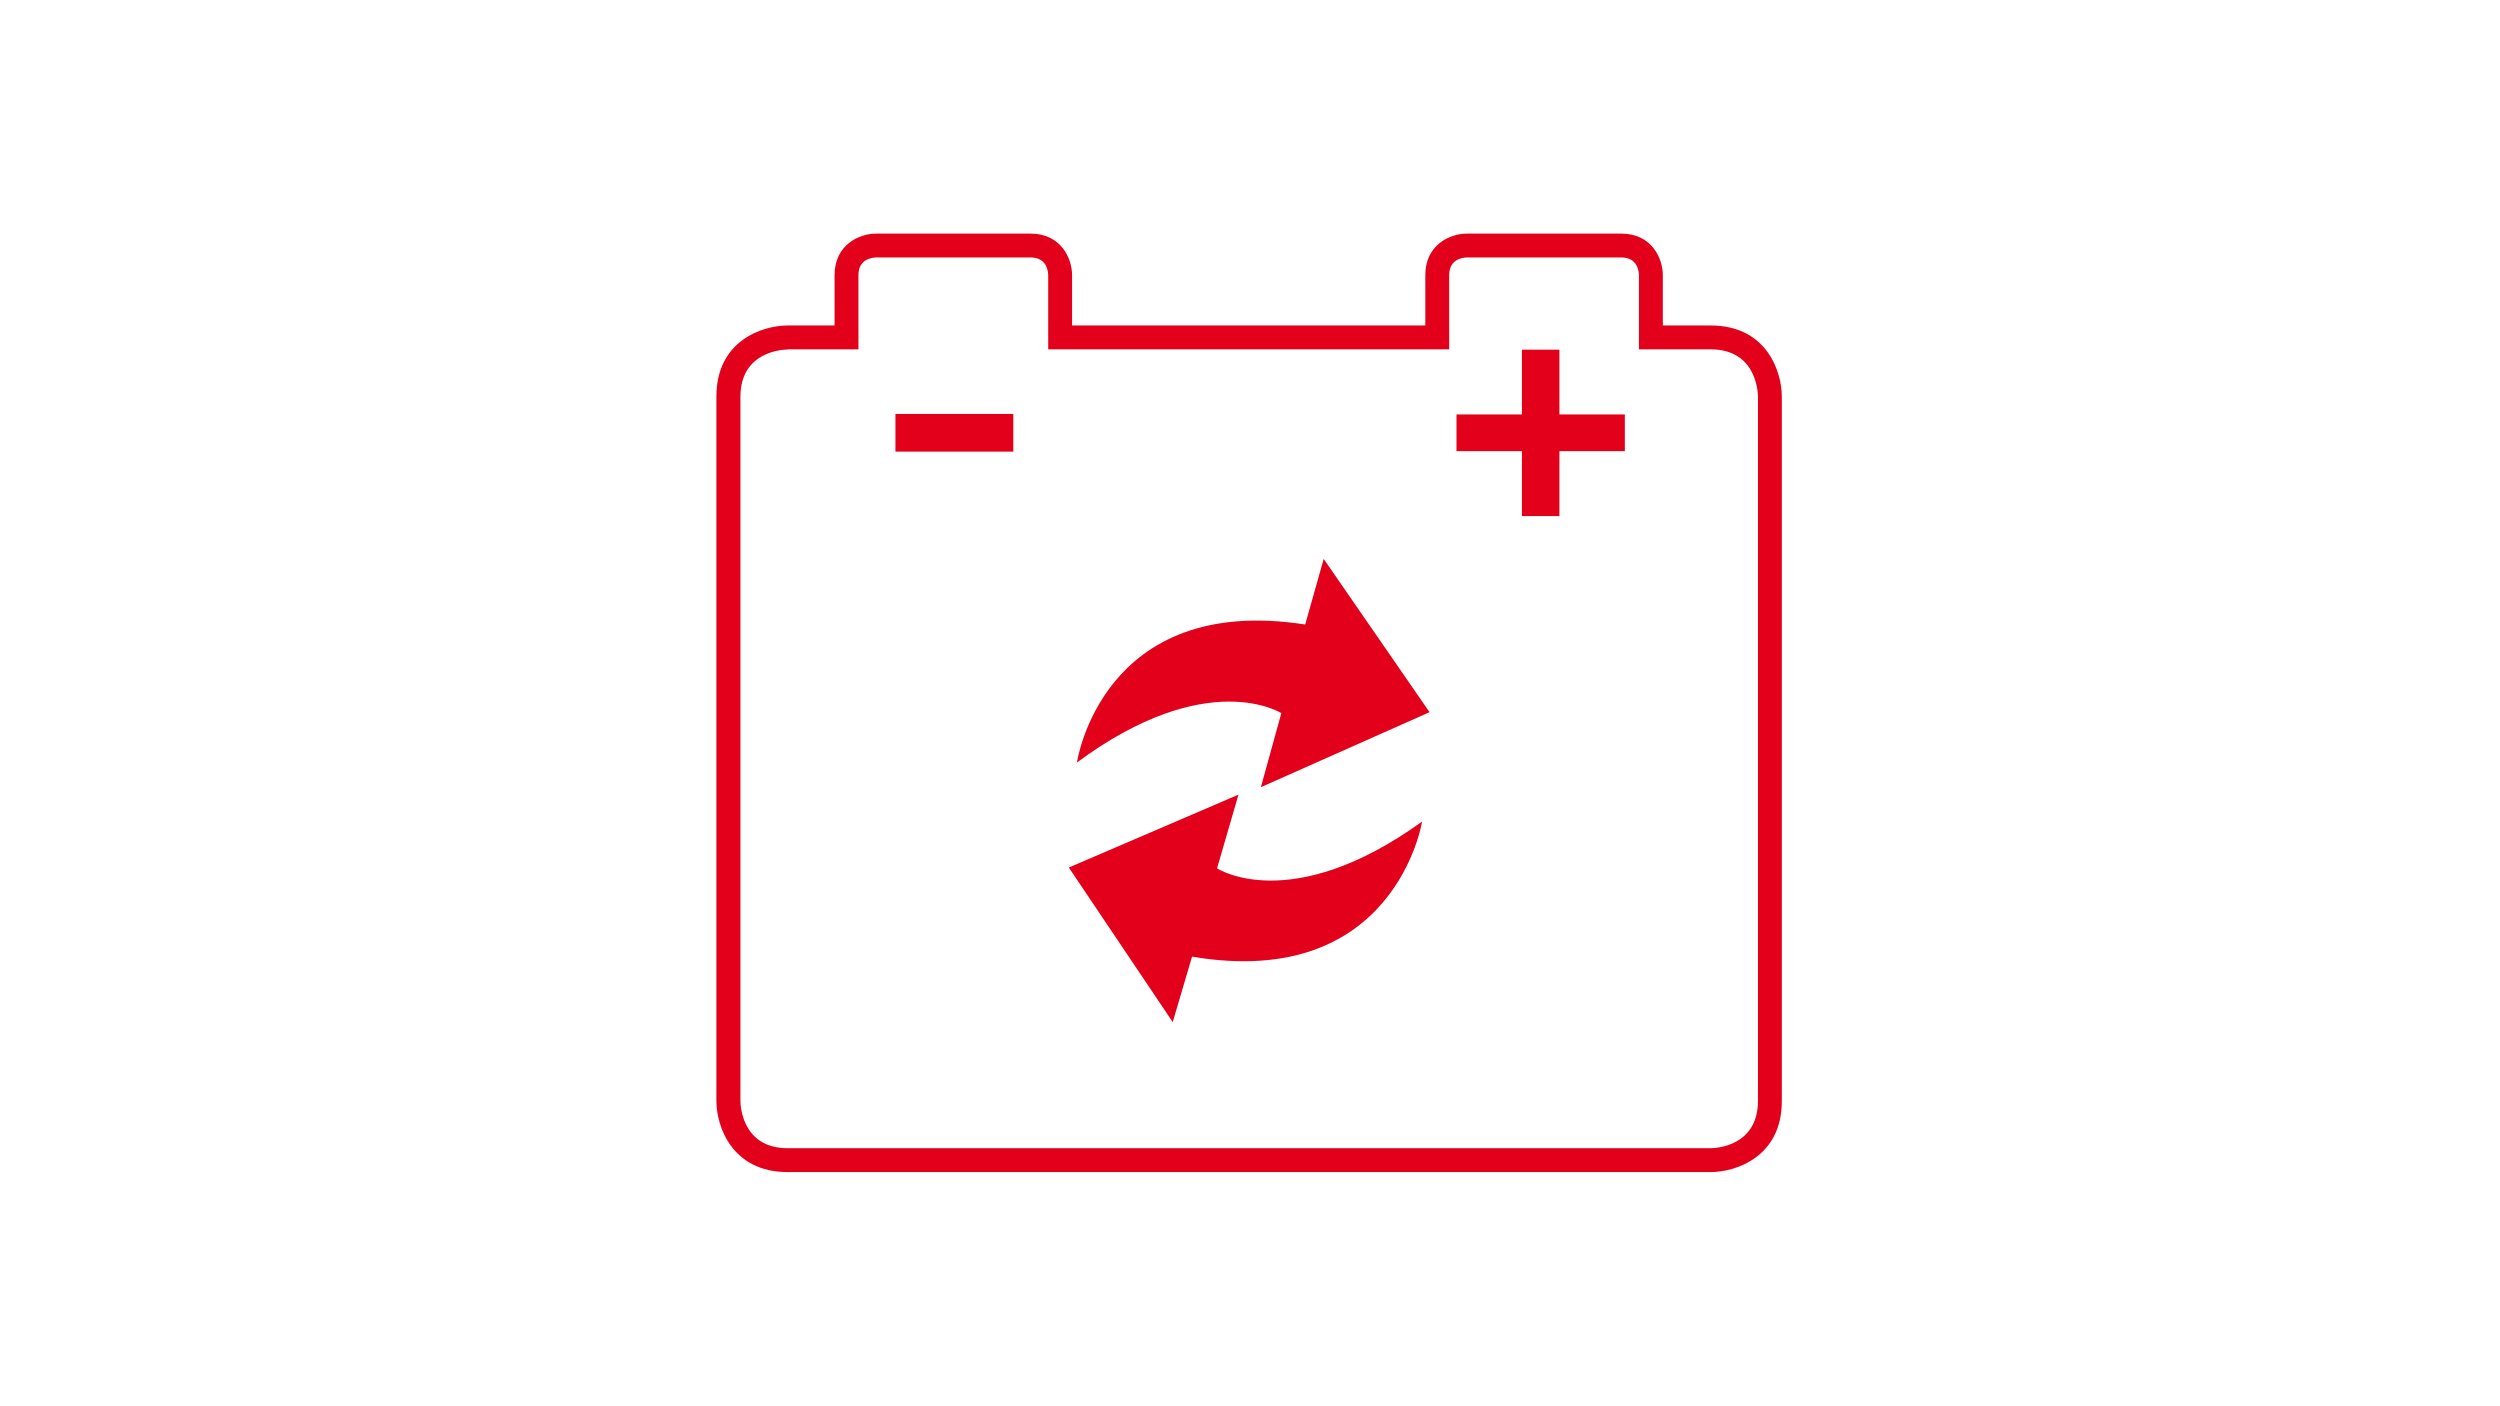
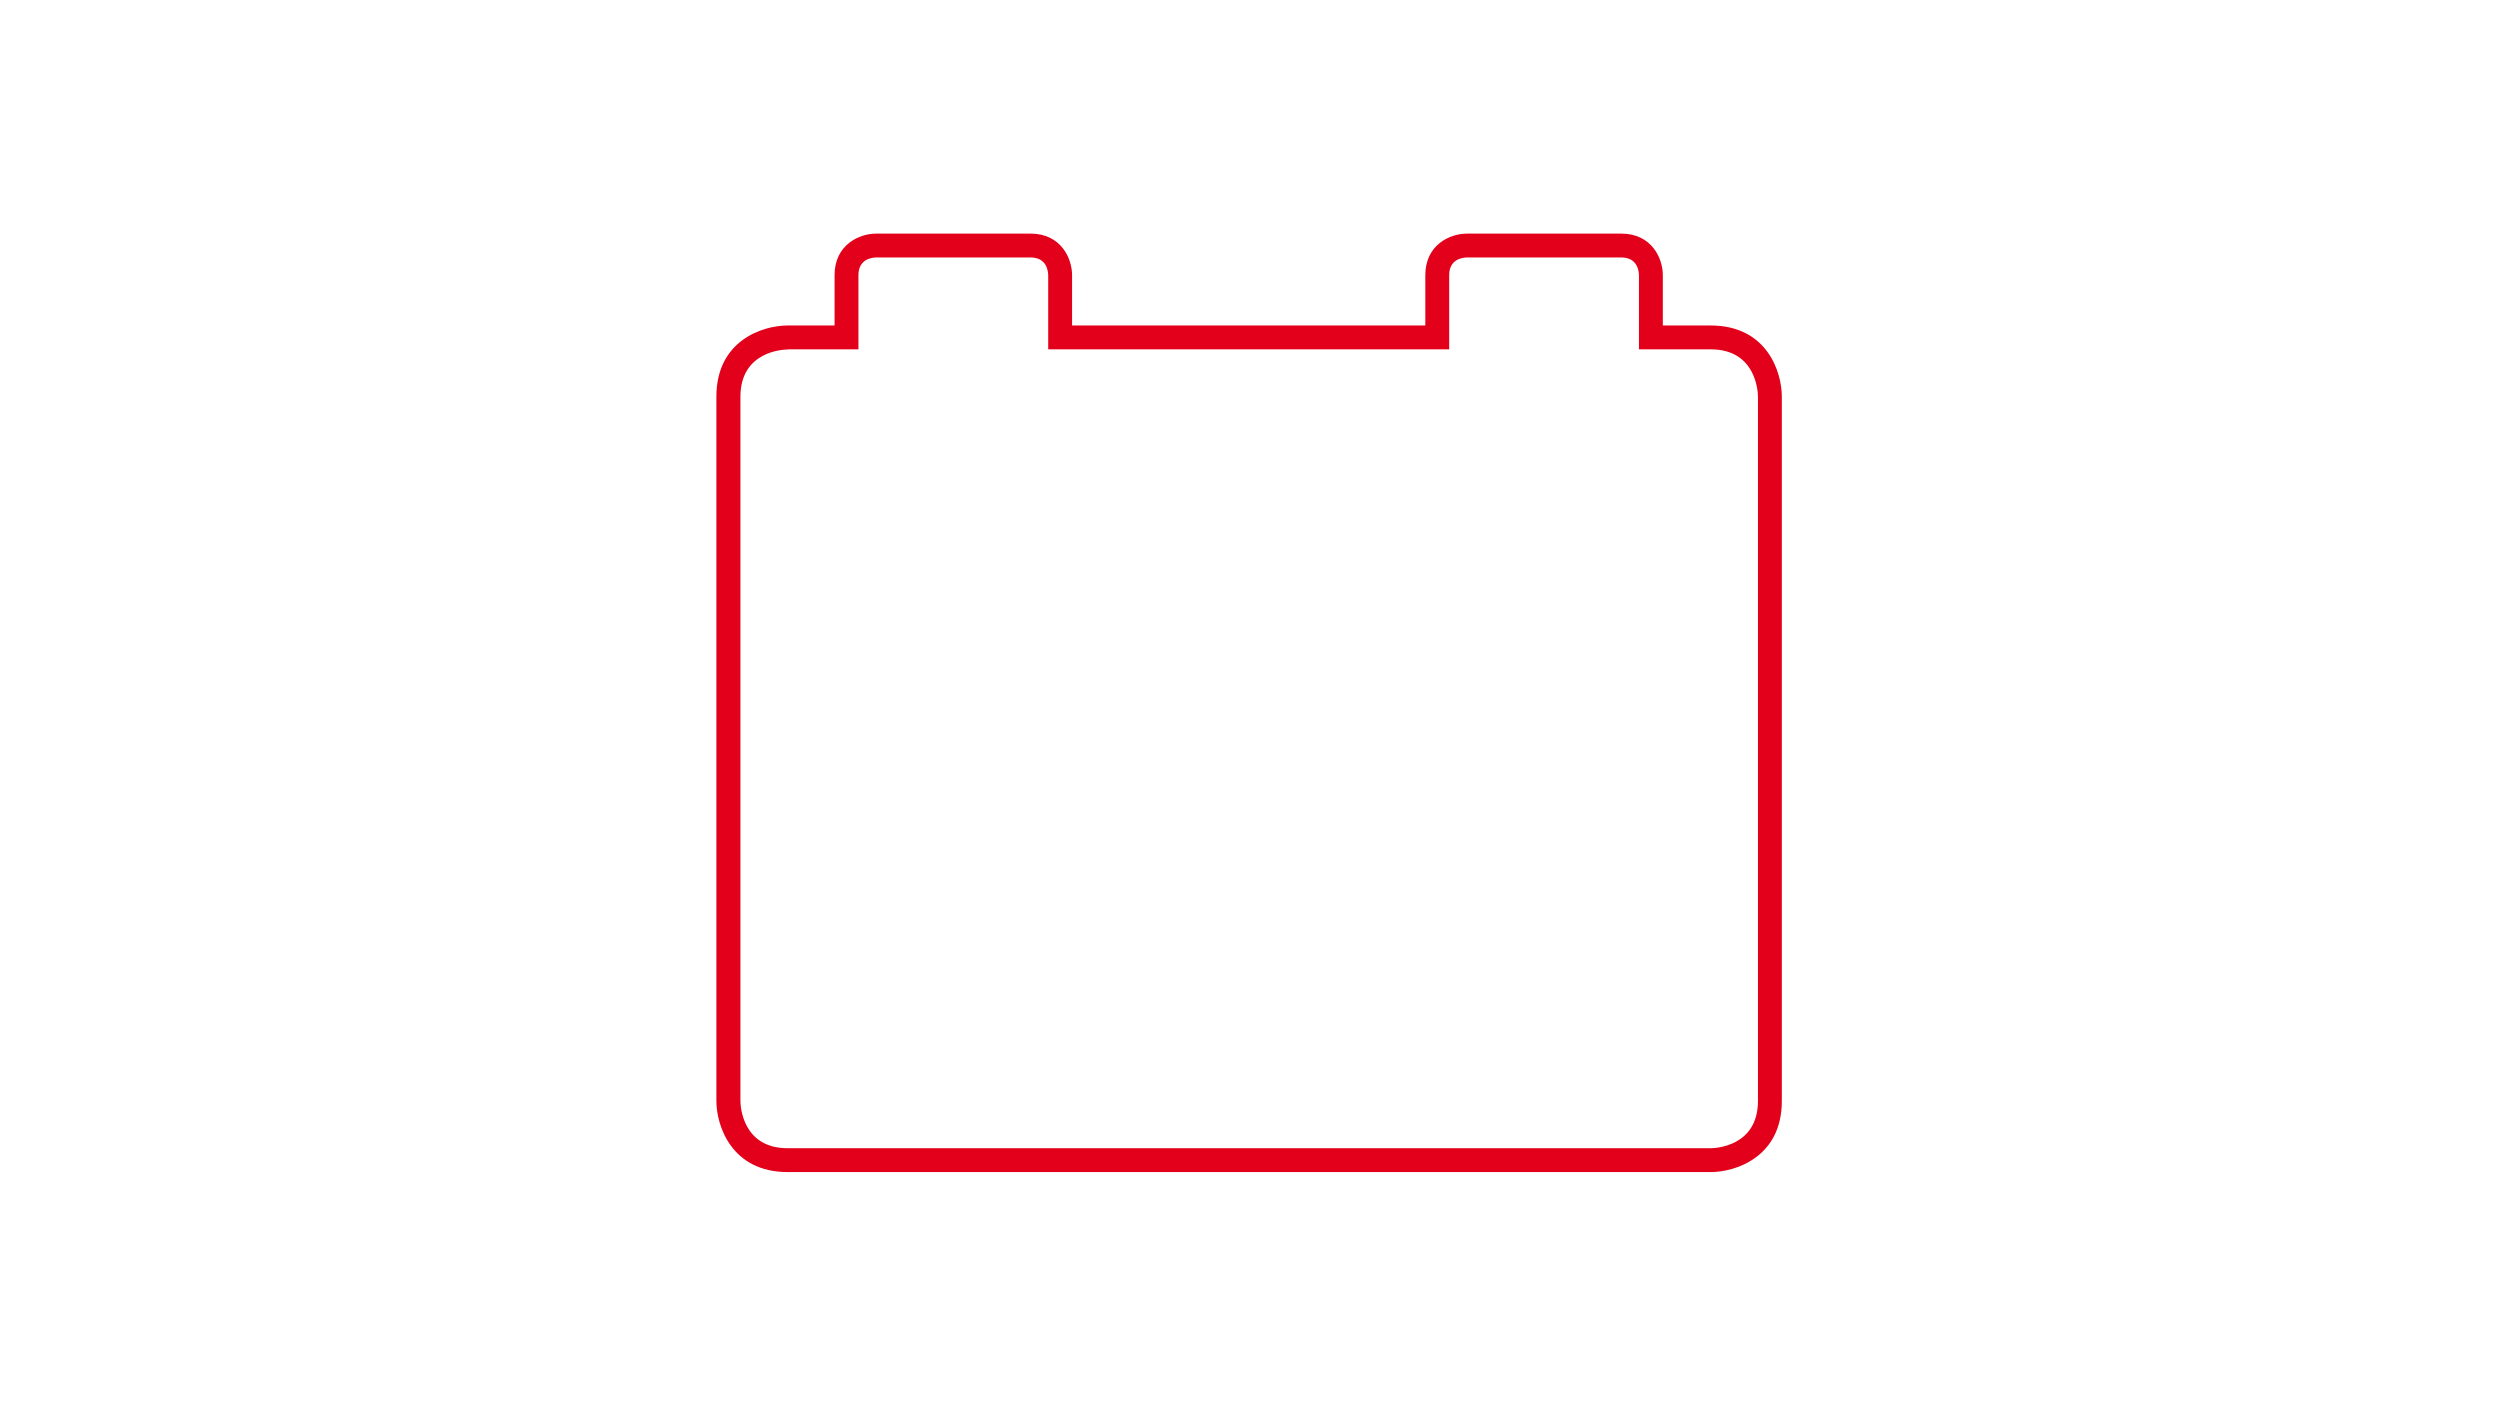
<svg xmlns="http://www.w3.org/2000/svg" version="1.1" id="Ebene_1" x="0px" y="0px" viewBox="0 0 1540 866" style="enable-background:new 0 0 1540 866;" xml:space="preserve">
  <style type="text/css">
	.st0{fill:#E2001A;}
</style>
  <g>
    <path class="st0" d="M1053.8,722H485.2c-34.7,0-43.9-28.7-43.9-43.8V244.3c0-34.7,28.7-43.8,43.9-43.8h28.9v-31   c0-18.8,15.3-25.6,25.6-25.6h95.1c18.8,0,25.6,15.3,25.6,25.6v31H878v-31c0-18.8,15.3-25.6,25.6-25.6h95.1   c18.8,0,25.6,15.3,25.6,25.6v31h29.5c34.7,0,43.8,28.7,43.8,43.8v433.8C1097.7,712.8,1069,722,1053.8,722z M485.2,215.3   c-2.9,0-29.1,1.1-29.1,29.1v433.8c0,2.9,1.1,29.1,29.1,29.1h568.6c2.9,0,29.1-1.1,29.1-29.1V244.3c0-2.9-1.1-29.1-29.1-29.1h-44.2   v-45.7c-0.1-3.2-1.3-10.9-10.9-10.9h-95.1c-3.2,0.1-10.9,1.3-10.9,10.9v45.7h-247v-45.7c-0.1-3.2-1.3-10.9-10.9-10.9h-95.1   c-3.2,0.1-10.9,1.3-10.9,10.9v45.7h-43.6V215.3z" />
  </g>
-   <rect x="551.6" y="255" class="st0" width="72.6" height="23.2" />
-   <polygon class="st0" points="937.5,317.9 960.6,317.9 960.6,277.9 1000.9,277.9 1000.9,255.3 960.6,255.3 960.6,215.4 937.5,215.4   937.5,255.3 897.2,255.3 897.2,277.9 937.5,277.9 " />
  <g>
    <g>
-       <path class="st0" d="M804,384.7c-125.4-19.5-140.6,85-140.6,85c80.4-59.5,125.9-30.4,125.9-30.4l-12.6,45.6l103.9-46.2l-65.2-94.4    L804,384.7z" />
-       <path class="st0" d="M749.7,534.9l13.2-45.4l-104.5,44.9l64,95.2l11.9-40.3C859.5,610.4,876,506.1,876,506.1    C794.8,564.6,749.7,534.9,749.7,534.9" />
-     </g>
+       </g>
  </g>
</svg>